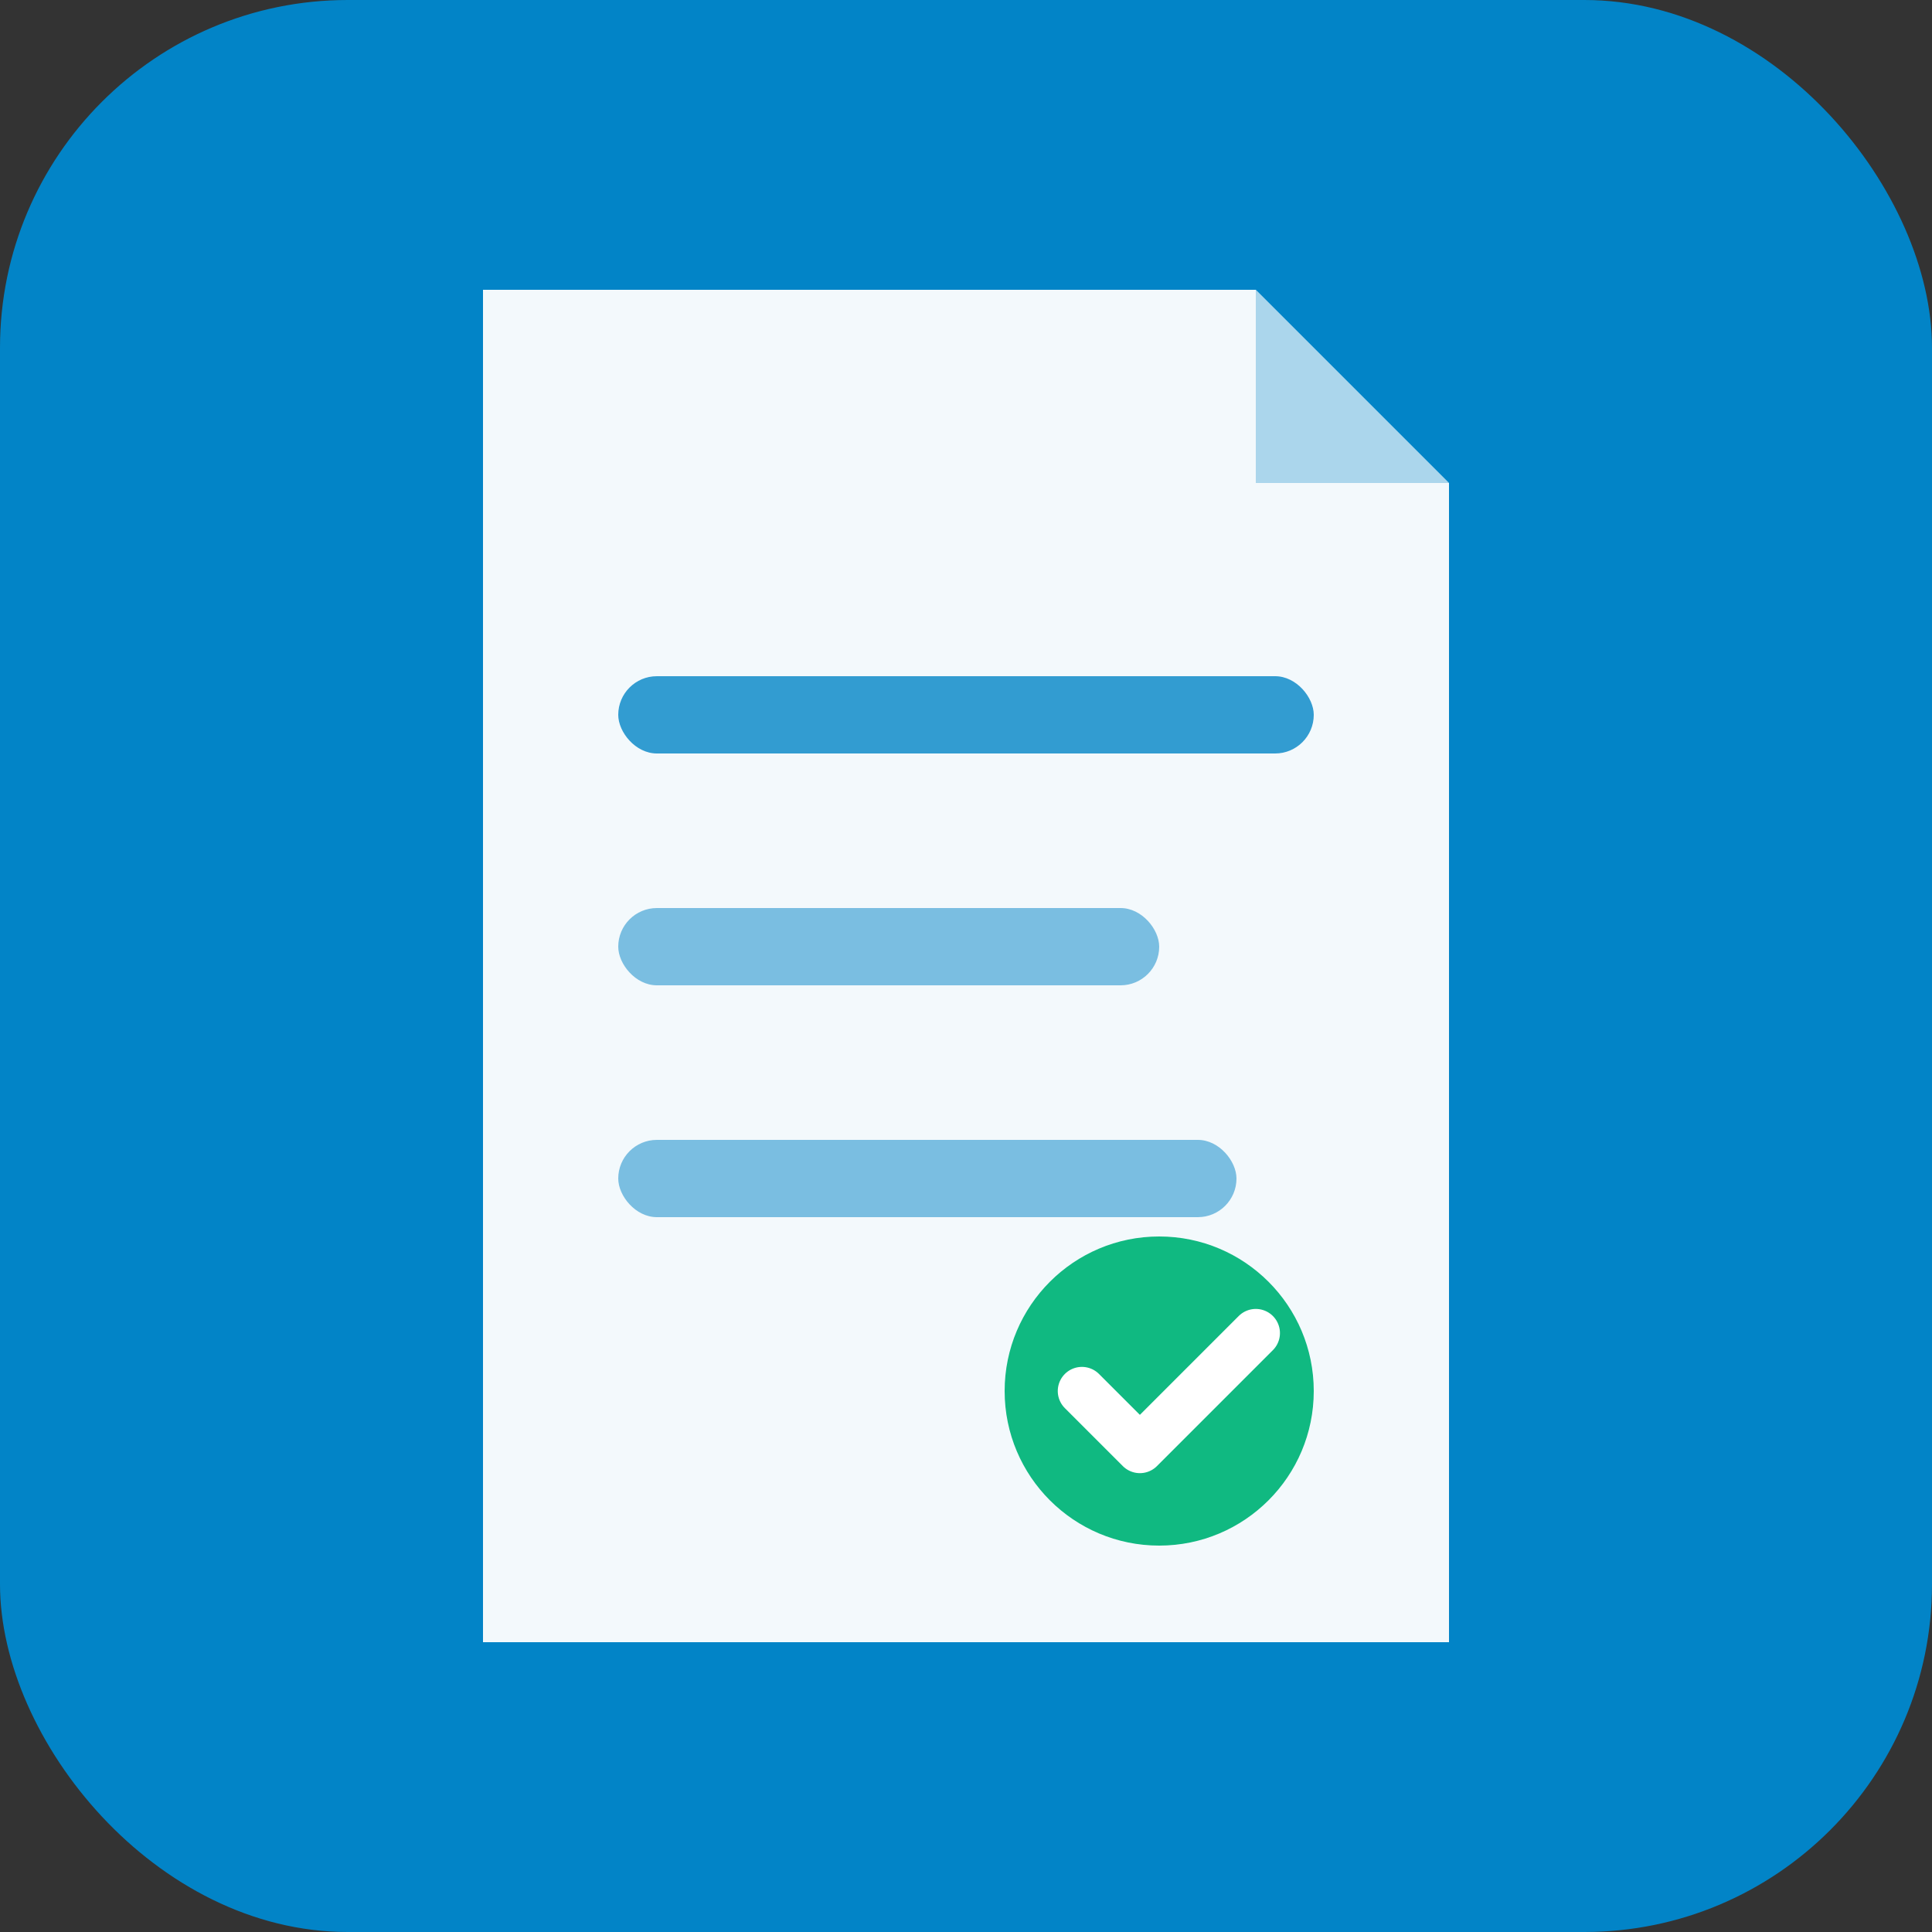
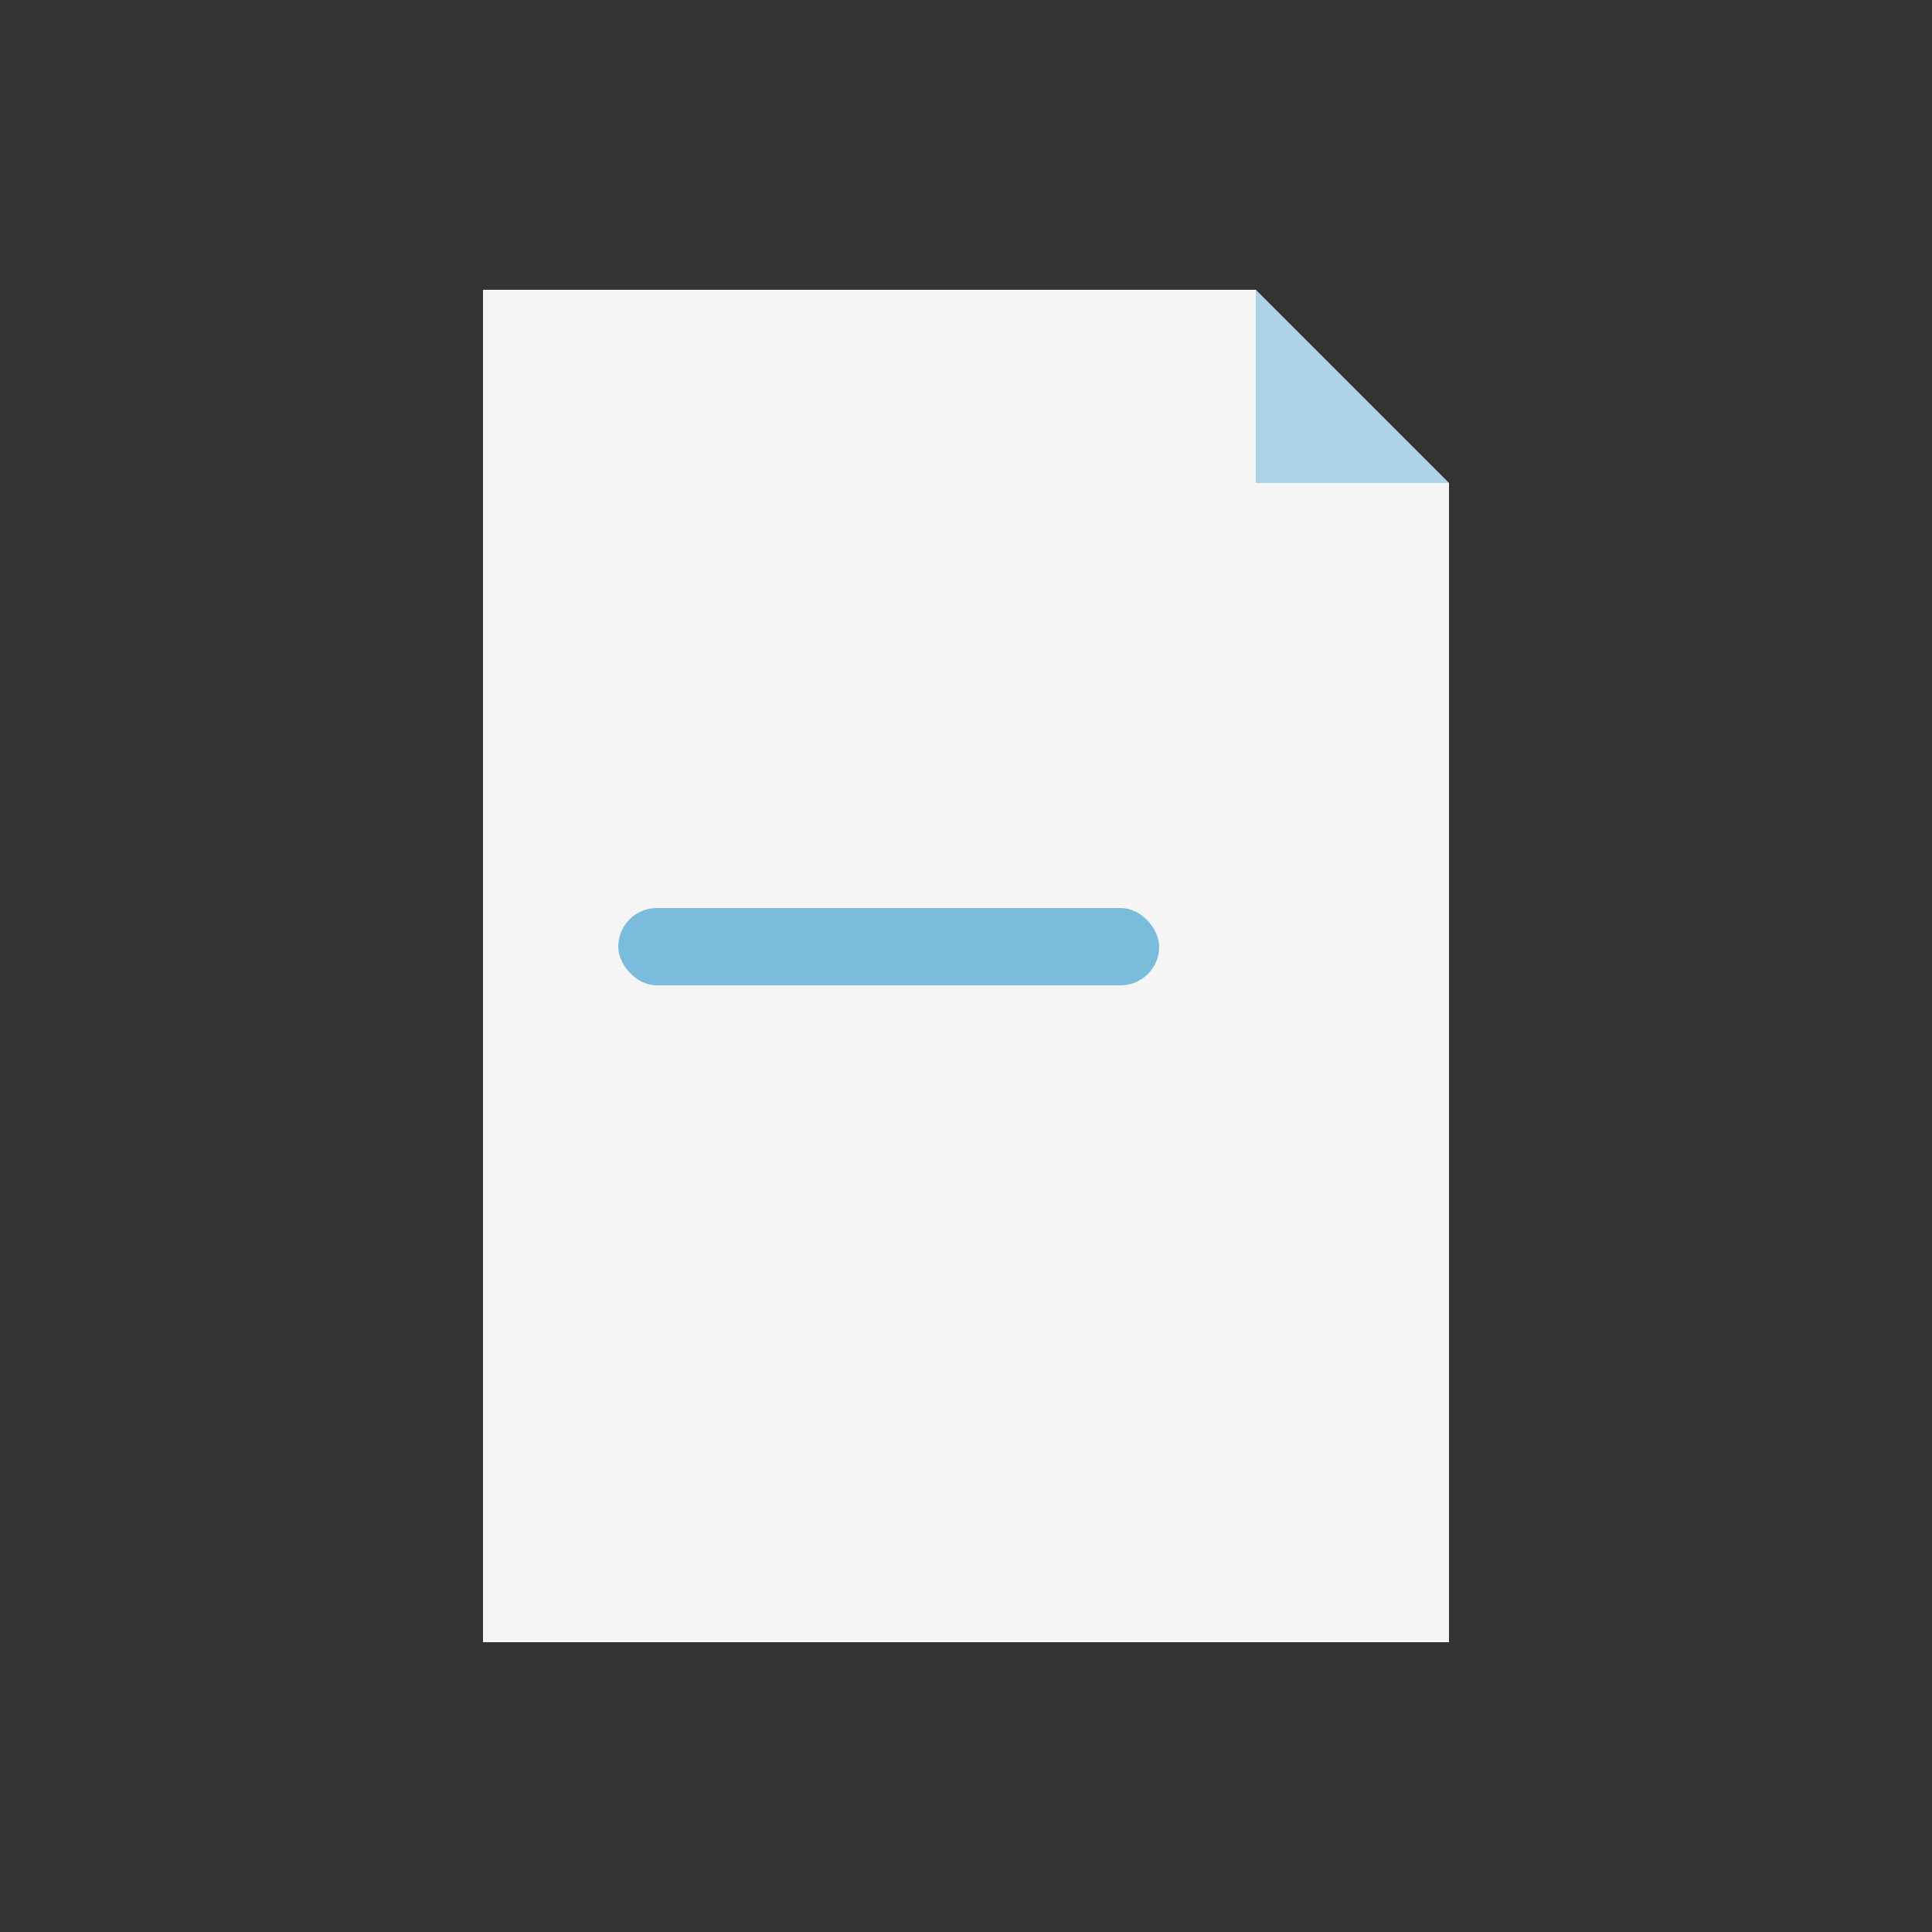
<svg xmlns="http://www.w3.org/2000/svg" viewBox="0 0 100 100">
  <rect x="0" y="0" width="100" height="100" fill="#333333" stroke="none" />
-   <rect width="100" height="100" rx="18" fill="#0284c7" />
  <path d="M25 15 L65 15 L75 25 L75 85 L25 85 Z" fill="white" opacity="0.95" />
  <path d="M65 15 L65 25 L75 25 Z" fill="#0284c7" opacity="0.3" />
-   <rect x="32" y="35" width="36" height="4" rx="2" fill="#0284c7" opacity="0.8" />
  <rect x="32" y="47" width="28" height="4" rx="2" fill="#0284c7" opacity="0.5" />
-   <rect x="32" y="59" width="32" height="4" rx="2" fill="#0284c7" opacity="0.5" />
-   <circle cx="60" cy="72" r="8" fill="#10b981" />
-   <path d="M56 72 L59 75 L65 69" stroke="white" stroke-width="2.5" fill="none" stroke-linecap="round" stroke-linejoin="round" />
</svg>